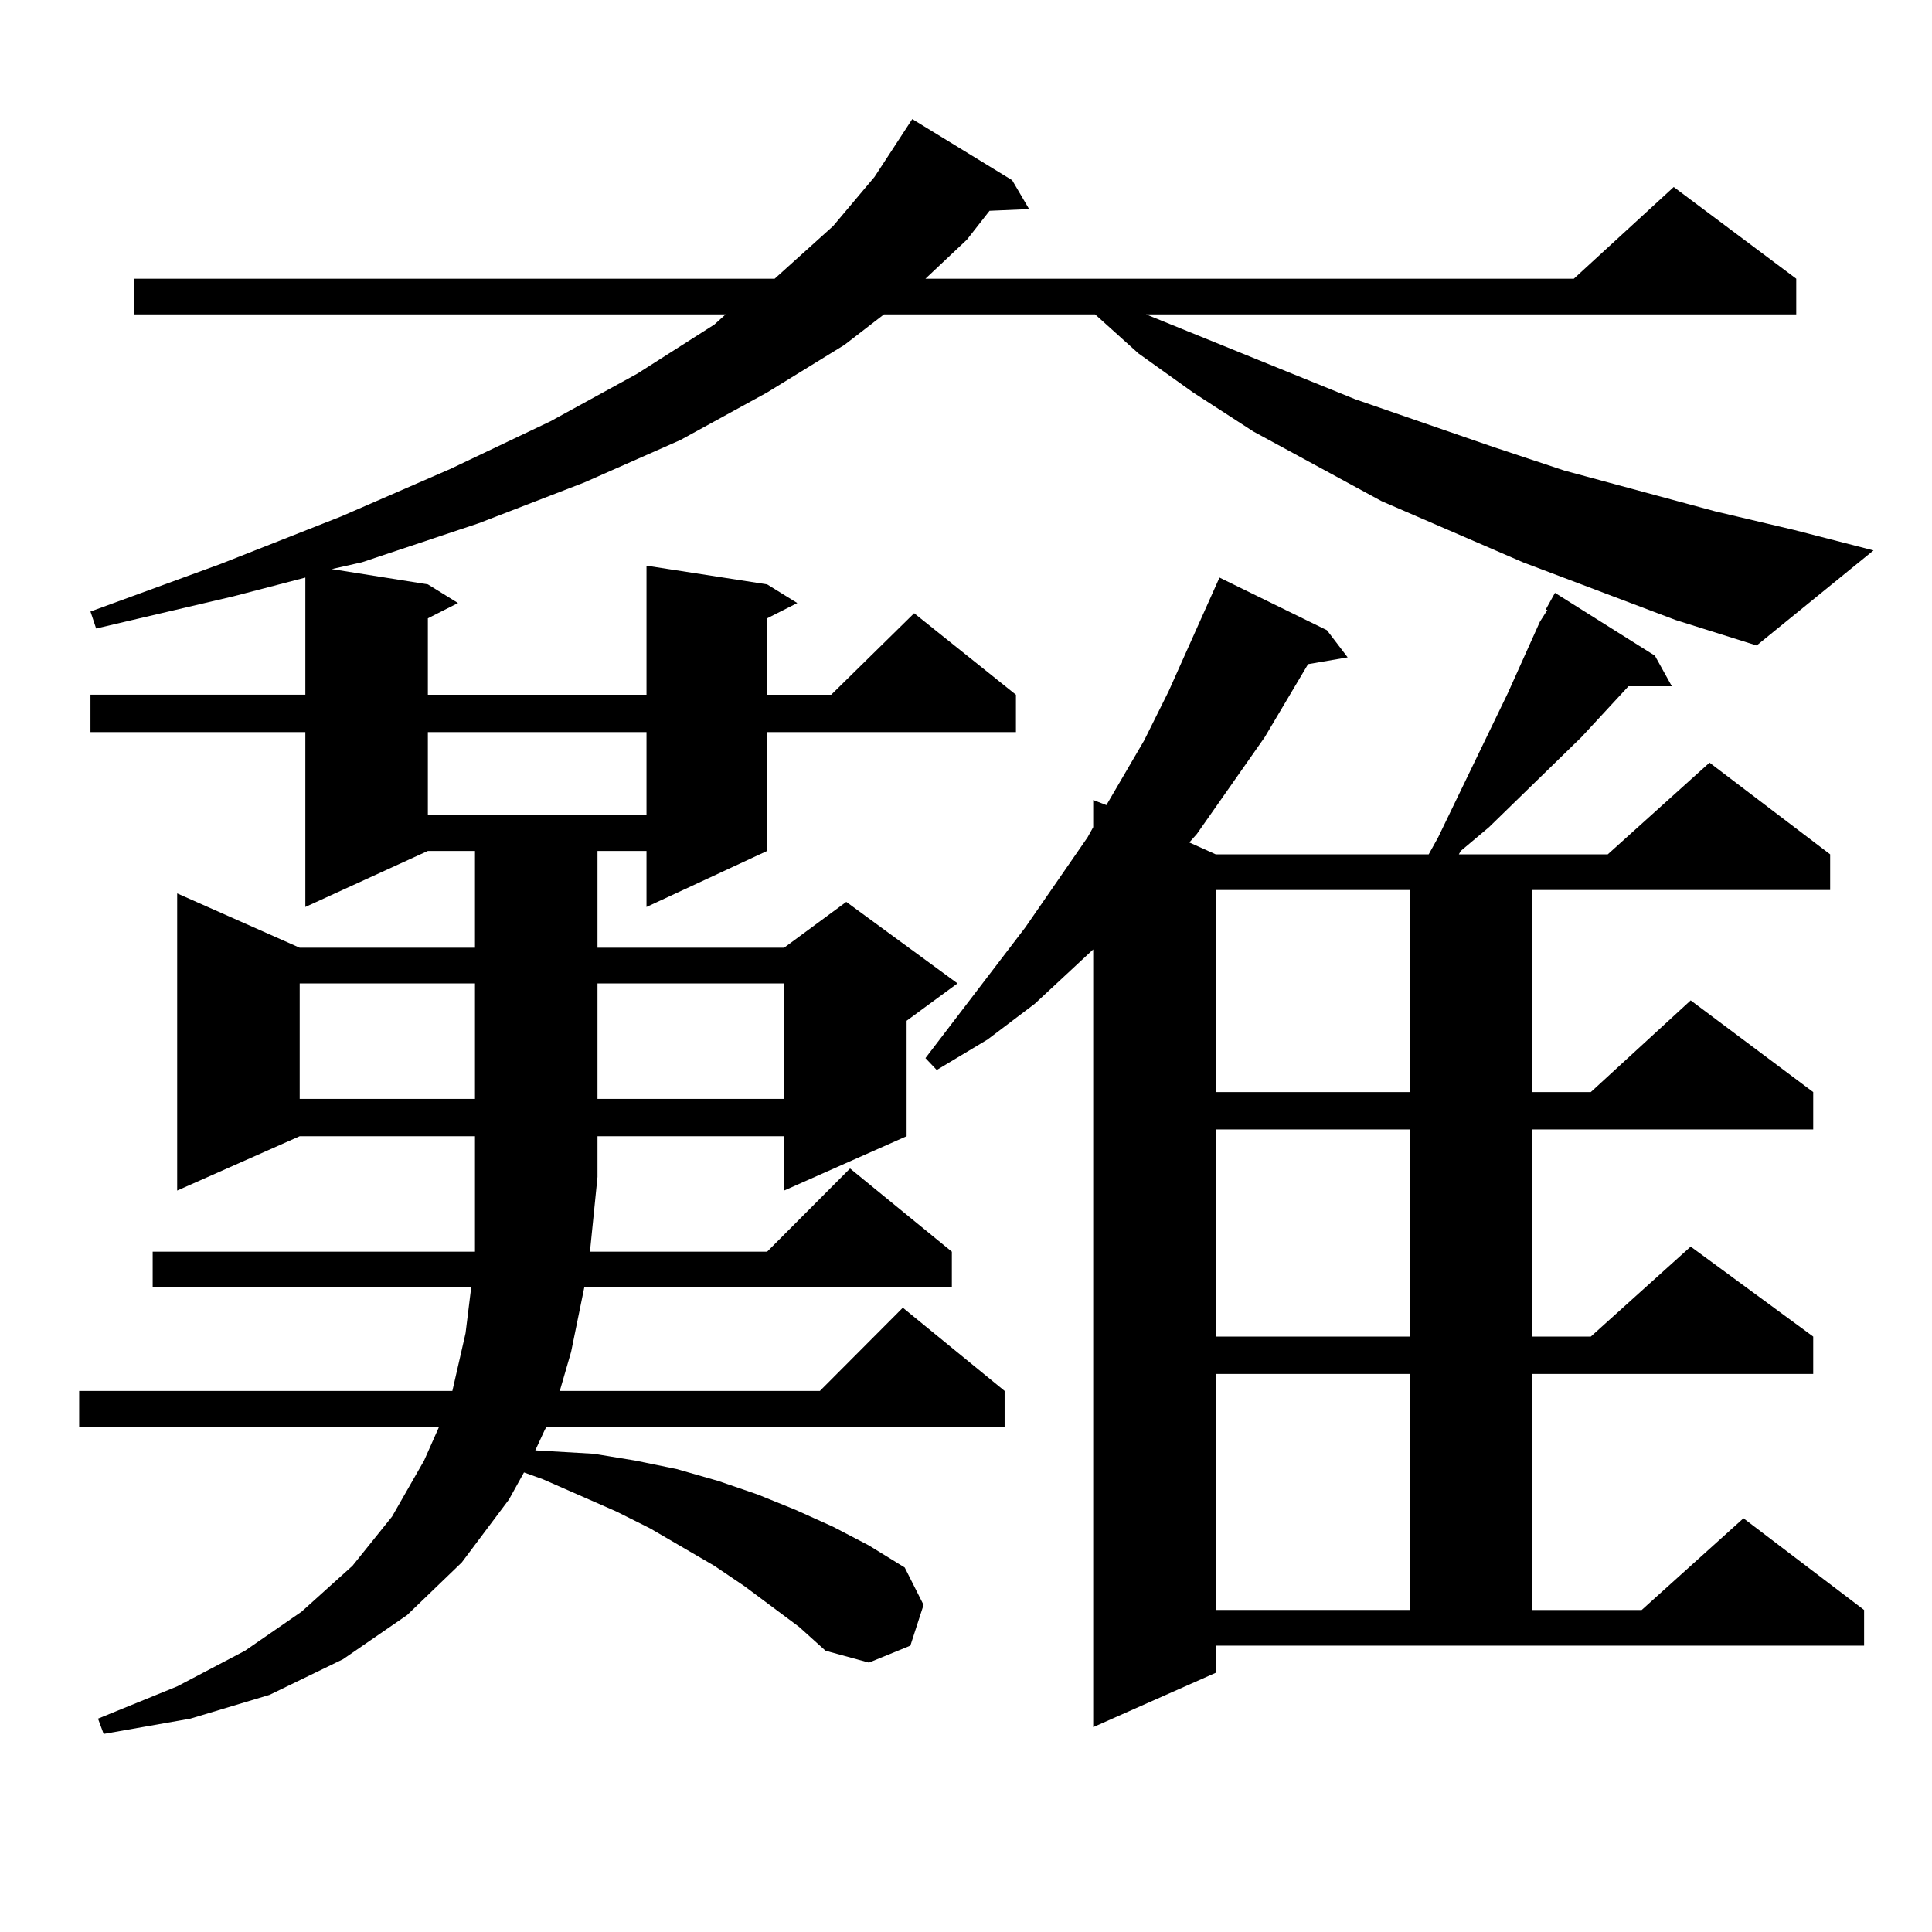
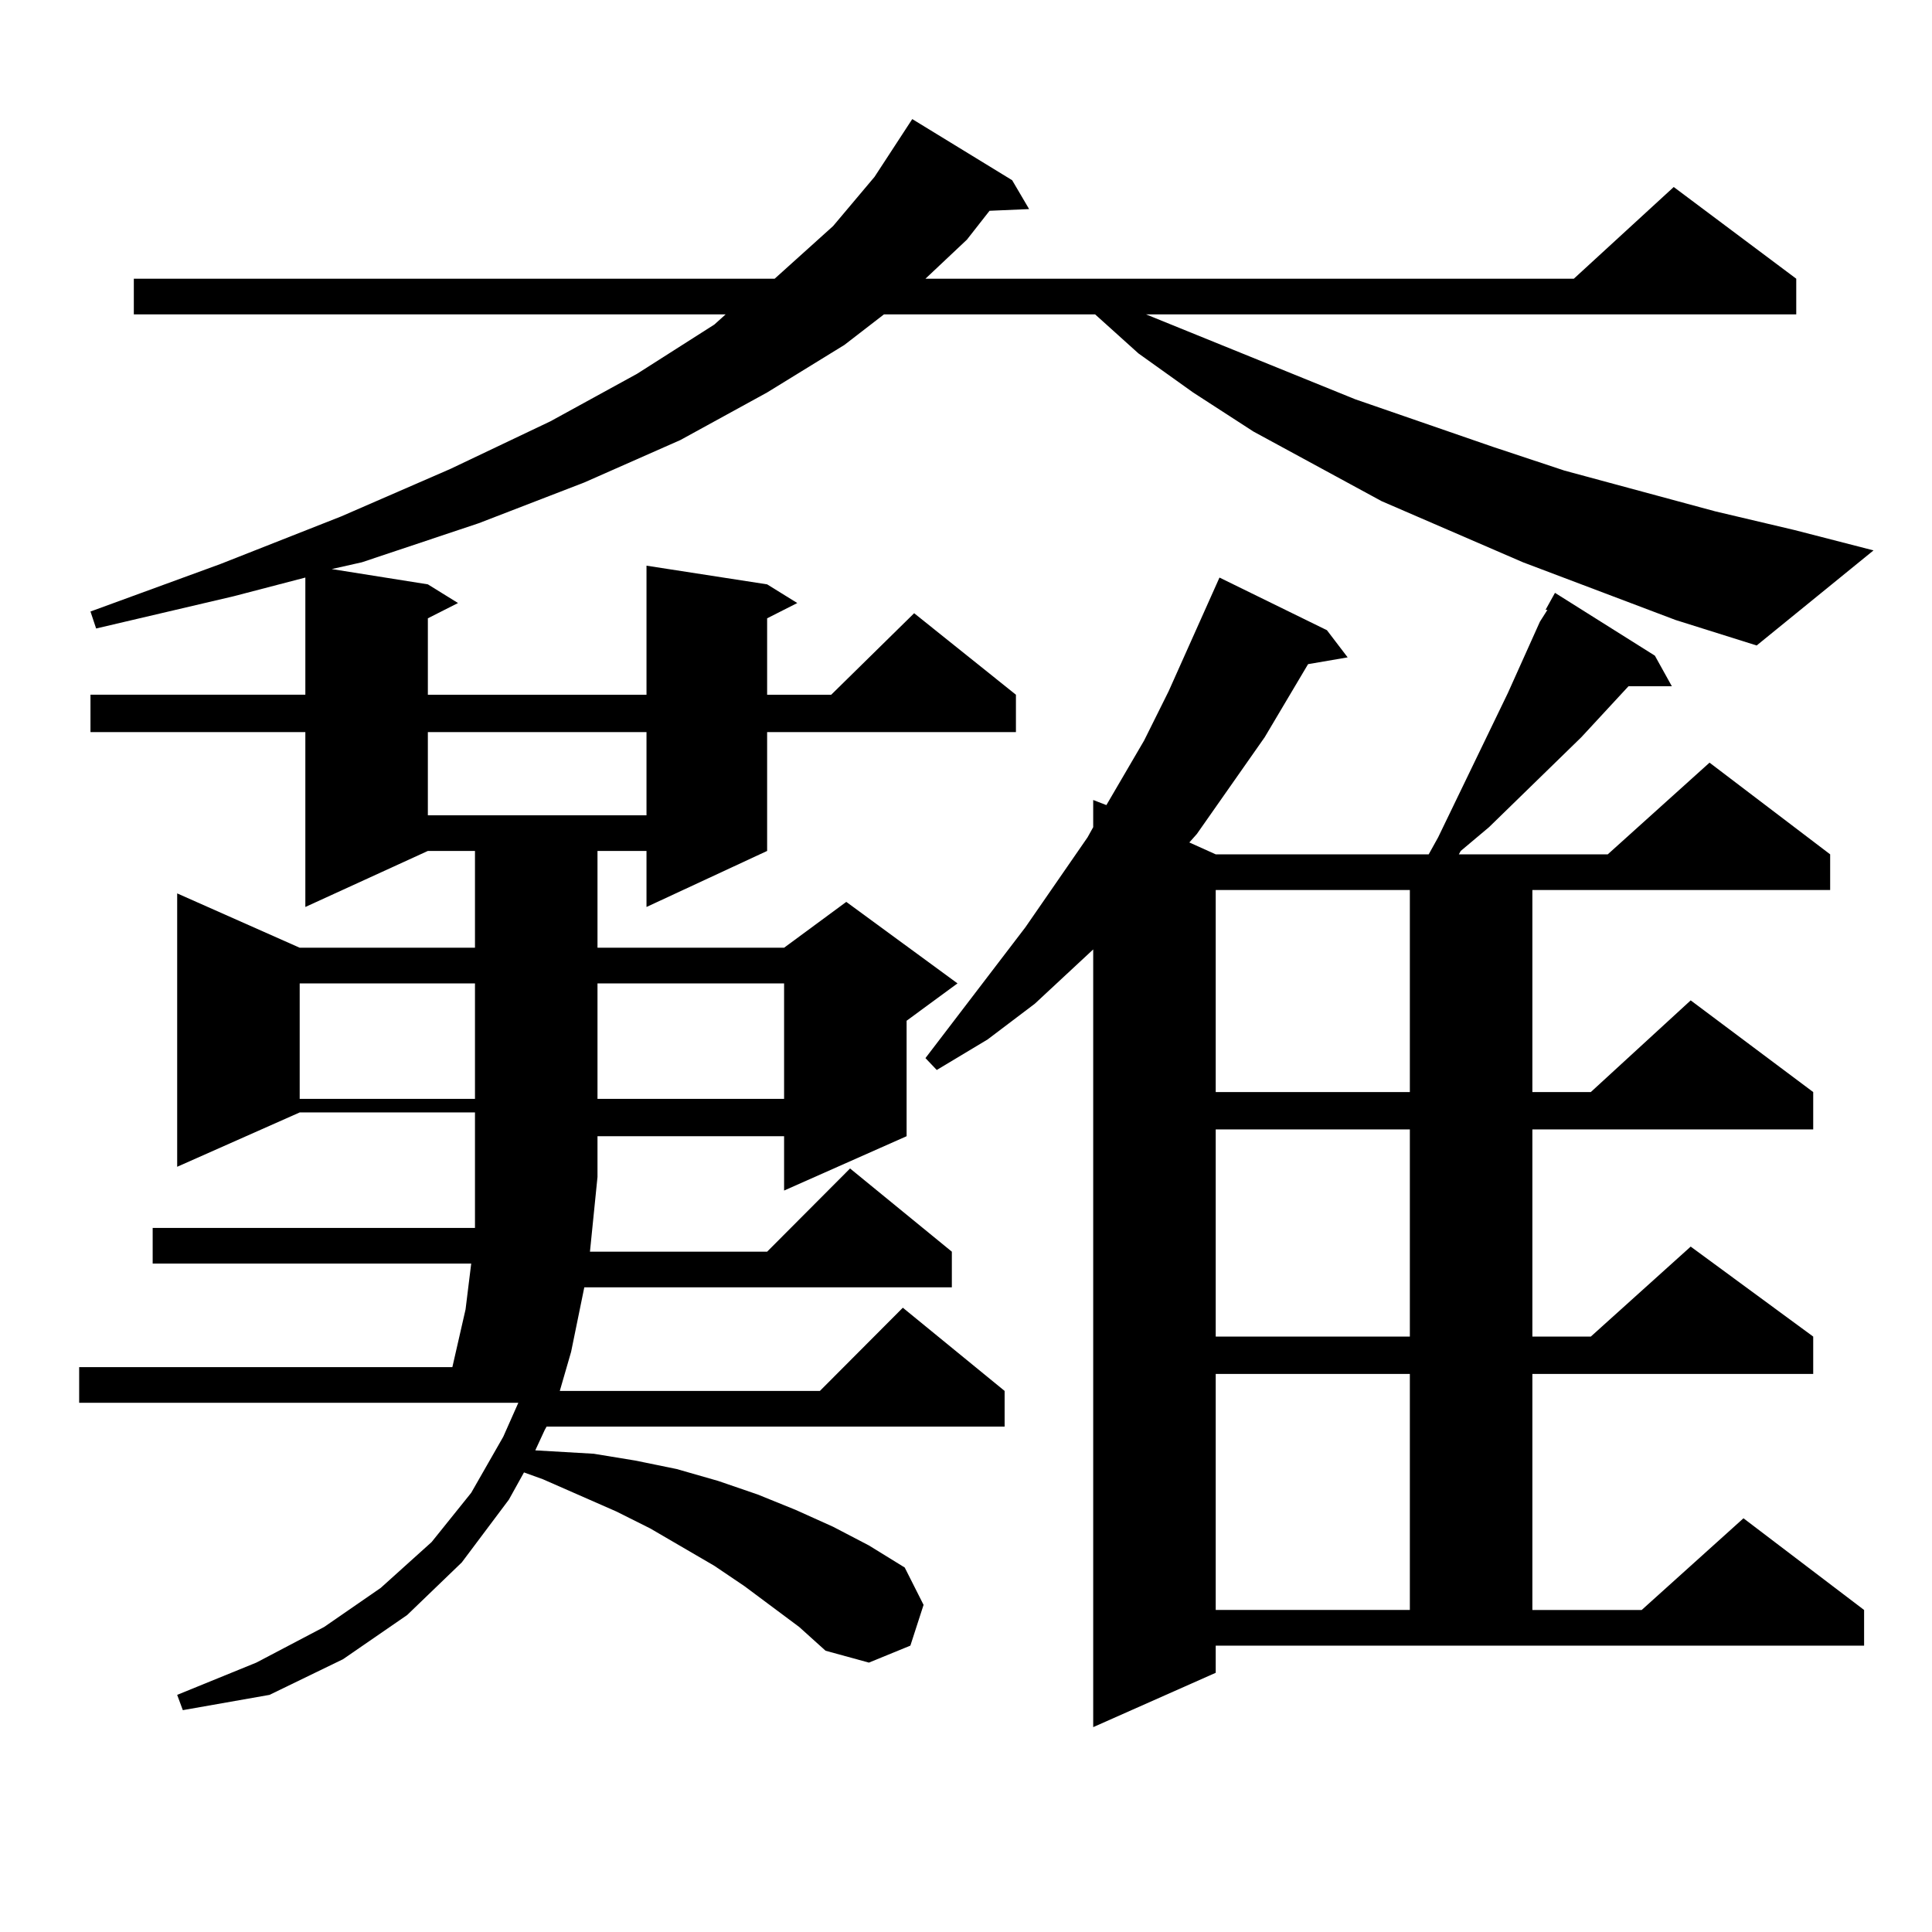
<svg xmlns="http://www.w3.org/2000/svg" version="1.1" id="图层_1" x="0px" y="0px" width="1000px" height="1000px" viewBox="0 0 1000 1000" enable-background="new 0 0 1000 1000" xml:space="preserve">
-   <path d="M413.649,842.105l-28.292-21.094l-15.609-10.547l-33.17-19.336l-17.561-8.789l-38.048-16.699l-9.756-3.516l-7.805,14.063  l-24.39,32.52l-28.292,27.246l-33.17,22.852l-38.048,18.457l-40.975,12.305l-44.877,7.91l-2.927-7.91l40.975-16.699l35.121-18.457  l29.268-20.215l26.341-23.73l20.487-25.488l16.585-29.004l7.805-17.578H40.975v-18.457h193.166l6.829-29.883l2.927-23.73H79.023  v-18.457h166.825v-38.672v-21.094h-90.729l-63.413,28.125V462.418l63.413,28.125h90.729v-50.098h-24.39l-63.413,29.004v-90.527  H46.829v-19.336h111.217v-60.645l-37.072,9.668l-71.218,16.699l-2.927-8.789l67.315-24.609l62.438-24.609l56.584-24.609  l51.706-24.609l44.877-24.609l39.999-25.488l5.854-5.273H69.267v-18.457h331.699l30.243-27.246l21.463-25.488l19.512-29.883  l51.706,31.641l8.78,14.941l-20.487,0.879l-11.707,14.941l-21.463,20.215h335.602l51.706-47.461l63.413,47.461v18.457H593.157  l108.29,43.945l71.218,24.609l37.072,12.305l78.047,21.094l40.975,9.668l40.975,10.547l-60.486,49.219l-41.95-13.184l-79.022-29.883  l-73.169-31.641l-66.34-36.035l-31.219-20.215l-28.292-20.215l-22.438-20.215H457.55l-20.487,15.82l-39.999,24.609l-44.877,24.609  l-49.755,21.973l-54.633,21.094l-60.486,20.215l-15.609,3.516l49.755,7.91l15.609,9.668l-15.609,7.91v39.551h113.168v-66.797  l62.438,9.668l15.609,9.668l-15.609,7.91v39.551h33.17l42.926-42.188l52.682,42.188v19.336H397.064v61.523l-62.438,29.004v-29.004  h-25.365v50.098h96.583l32.194-23.73L495.598,509l-26.341,19.336v59.766l-63.413,28.125v-28.125h-96.583v21.094l-3.902,38.672  h91.705l42.926-43.066l52.682,43.066v18.457H302.432l-6.829,33.398l-5.854,20.215H424.38l42.926-43.066l52.682,43.066v18.457H282.92  l-0.976,1.758l-4.878,10.547l30.243,1.758l21.463,3.516l21.463,4.395l21.463,6.152l20.487,7.031l19.512,7.91l19.512,8.789  l18.536,9.668l18.536,11.426l9.756,19.336l-6.829,21.094l-21.463,8.789l-22.438-6.152L413.649,842.105z M155.119,509v59.766h90.729  V509H155.119z M221.458,378.922v43.066h113.168v-43.066H221.458z M309.261,509v59.766h96.583V509H309.261z M629.253,865.836  l-63.413,28.125V491.422l-30.243,28.125l-24.39,18.457l-26.341,15.82l-5.854-6.152l51.706-67.676l32.194-46.582l2.927-5.273v-14.063  l6.829,2.637l19.512-33.398l12.683-25.488l26.341-58.887l55.608,27.246l10.731,14.063l-20.487,3.516l-22.438,37.793l-35.121,50.098  l-3.902,4.395l13.658,6.152h110.241l4.878-8.789l36.097-74.707l16.585-36.914l3.902-6.152h-0.976l4.878-8.789l51.706,32.52  l8.78,15.82h-22.438l-24.39,26.367l-47.804,46.582l-14.634,12.305l-0.976,1.758h77.071l52.682-47.461l62.438,47.461v18.457H793.152  v104.59h30.243l51.706-47.461l63.413,47.461v19.336H793.152v107.227h30.243l51.706-46.582l63.413,46.582v19.336H793.152v122.168  h56.584l52.682-47.461l62.438,47.461v18.457H629.253V865.836z M629.253,460.66v104.59h100.485V460.66H629.253z M629.253,584.586  v107.227h100.485V584.586H629.253z M629.253,711.148v122.168h100.485V711.148H629.253z" />
+   <path d="M413.649,842.105l-28.292-21.094l-15.609-10.547l-33.17-19.336l-17.561-8.789l-38.048-16.699l-9.756-3.516l-7.805,14.063  l-24.39,32.52l-28.292,27.246l-33.17,22.852l-38.048,18.457l-44.877,7.91l-2.927-7.91l40.975-16.699l35.121-18.457  l29.268-20.215l26.341-23.73l20.487-25.488l16.585-29.004l7.805-17.578H40.975v-18.457h193.166l6.829-29.883l2.927-23.73H79.023  v-18.457h166.825v-38.672v-21.094h-90.729l-63.413,28.125V462.418l63.413,28.125h90.729v-50.098h-24.39l-63.413,29.004v-90.527  H46.829v-19.336h111.217v-60.645l-37.072,9.668l-71.218,16.699l-2.927-8.789l67.315-24.609l62.438-24.609l56.584-24.609  l51.706-24.609l44.877-24.609l39.999-25.488l5.854-5.273H69.267v-18.457h331.699l30.243-27.246l21.463-25.488l19.512-29.883  l51.706,31.641l8.78,14.941l-20.487,0.879l-11.707,14.941l-21.463,20.215h335.602l51.706-47.461l63.413,47.461v18.457H593.157  l108.29,43.945l71.218,24.609l37.072,12.305l78.047,21.094l40.975,9.668l40.975,10.547l-60.486,49.219l-41.95-13.184l-79.022-29.883  l-73.169-31.641l-66.34-36.035l-31.219-20.215l-28.292-20.215l-22.438-20.215H457.55l-20.487,15.82l-39.999,24.609l-44.877,24.609  l-49.755,21.973l-54.633,21.094l-60.486,20.215l-15.609,3.516l49.755,7.91l15.609,9.668l-15.609,7.91v39.551h113.168v-66.797  l62.438,9.668l15.609,9.668l-15.609,7.91v39.551h33.17l42.926-42.188l52.682,42.188v19.336H397.064v61.523l-62.438,29.004v-29.004  h-25.365v50.098h96.583l32.194-23.73L495.598,509l-26.341,19.336v59.766l-63.413,28.125v-28.125h-96.583v21.094l-3.902,38.672  h91.705l42.926-43.066l52.682,43.066v18.457H302.432l-6.829,33.398l-5.854,20.215H424.38l42.926-43.066l52.682,43.066v18.457H282.92  l-0.976,1.758l-4.878,10.547l30.243,1.758l21.463,3.516l21.463,4.395l21.463,6.152l20.487,7.031l19.512,7.91l19.512,8.789  l18.536,9.668l18.536,11.426l9.756,19.336l-6.829,21.094l-21.463,8.789l-22.438-6.152L413.649,842.105z M155.119,509v59.766h90.729  V509H155.119z M221.458,378.922v43.066h113.168v-43.066H221.458z M309.261,509v59.766h96.583V509H309.261z M629.253,865.836  l-63.413,28.125V491.422l-30.243,28.125l-24.39,18.457l-26.341,15.82l-5.854-6.152l51.706-67.676l32.194-46.582l2.927-5.273v-14.063  l6.829,2.637l19.512-33.398l12.683-25.488l26.341-58.887l55.608,27.246l10.731,14.063l-20.487,3.516l-22.438,37.793l-35.121,50.098  l-3.902,4.395l13.658,6.152h110.241l4.878-8.789l36.097-74.707l16.585-36.914l3.902-6.152h-0.976l4.878-8.789l51.706,32.52  l8.78,15.82h-22.438l-24.39,26.367l-47.804,46.582l-14.634,12.305l-0.976,1.758h77.071l52.682-47.461l62.438,47.461v18.457H793.152  v104.59h30.243l51.706-47.461l63.413,47.461v19.336H793.152v107.227h30.243l51.706-46.582l63.413,46.582v19.336H793.152v122.168  h56.584l52.682-47.461l62.438,47.461v18.457H629.253V865.836z M629.253,460.66v104.59h100.485V460.66H629.253z M629.253,584.586  v107.227h100.485V584.586H629.253z M629.253,711.148v122.168h100.485V711.148H629.253z" />
</svg>